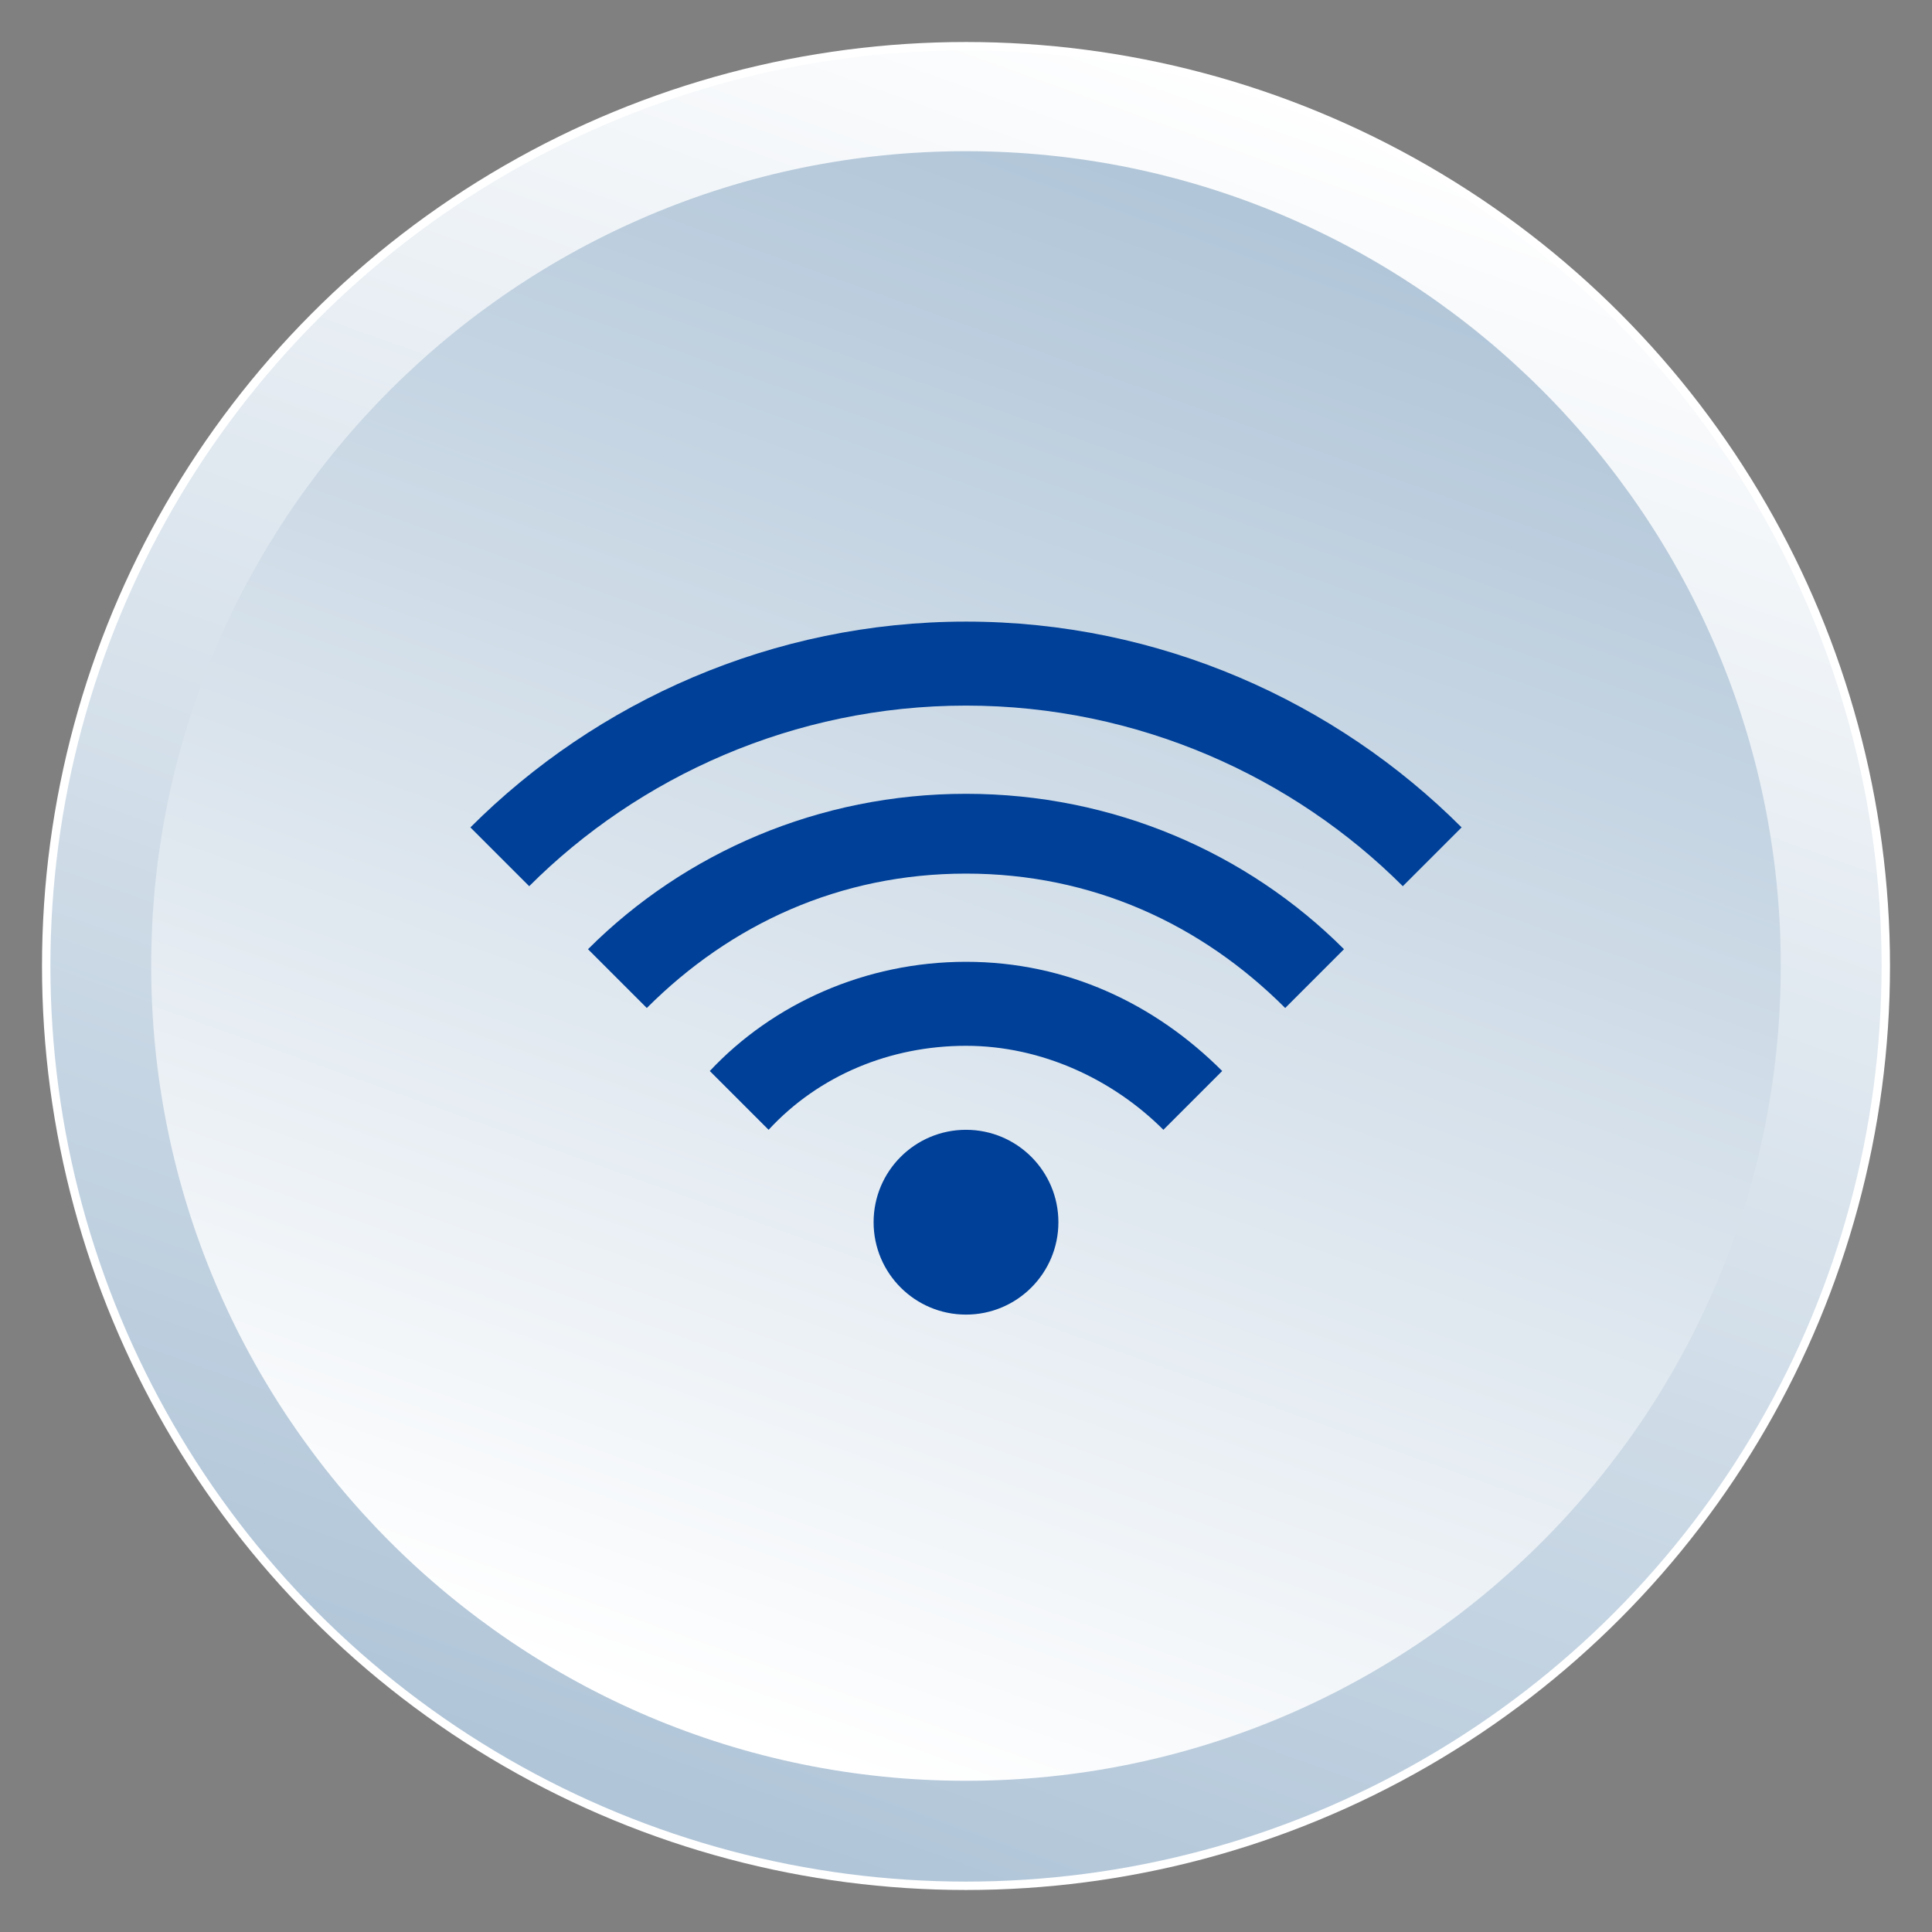
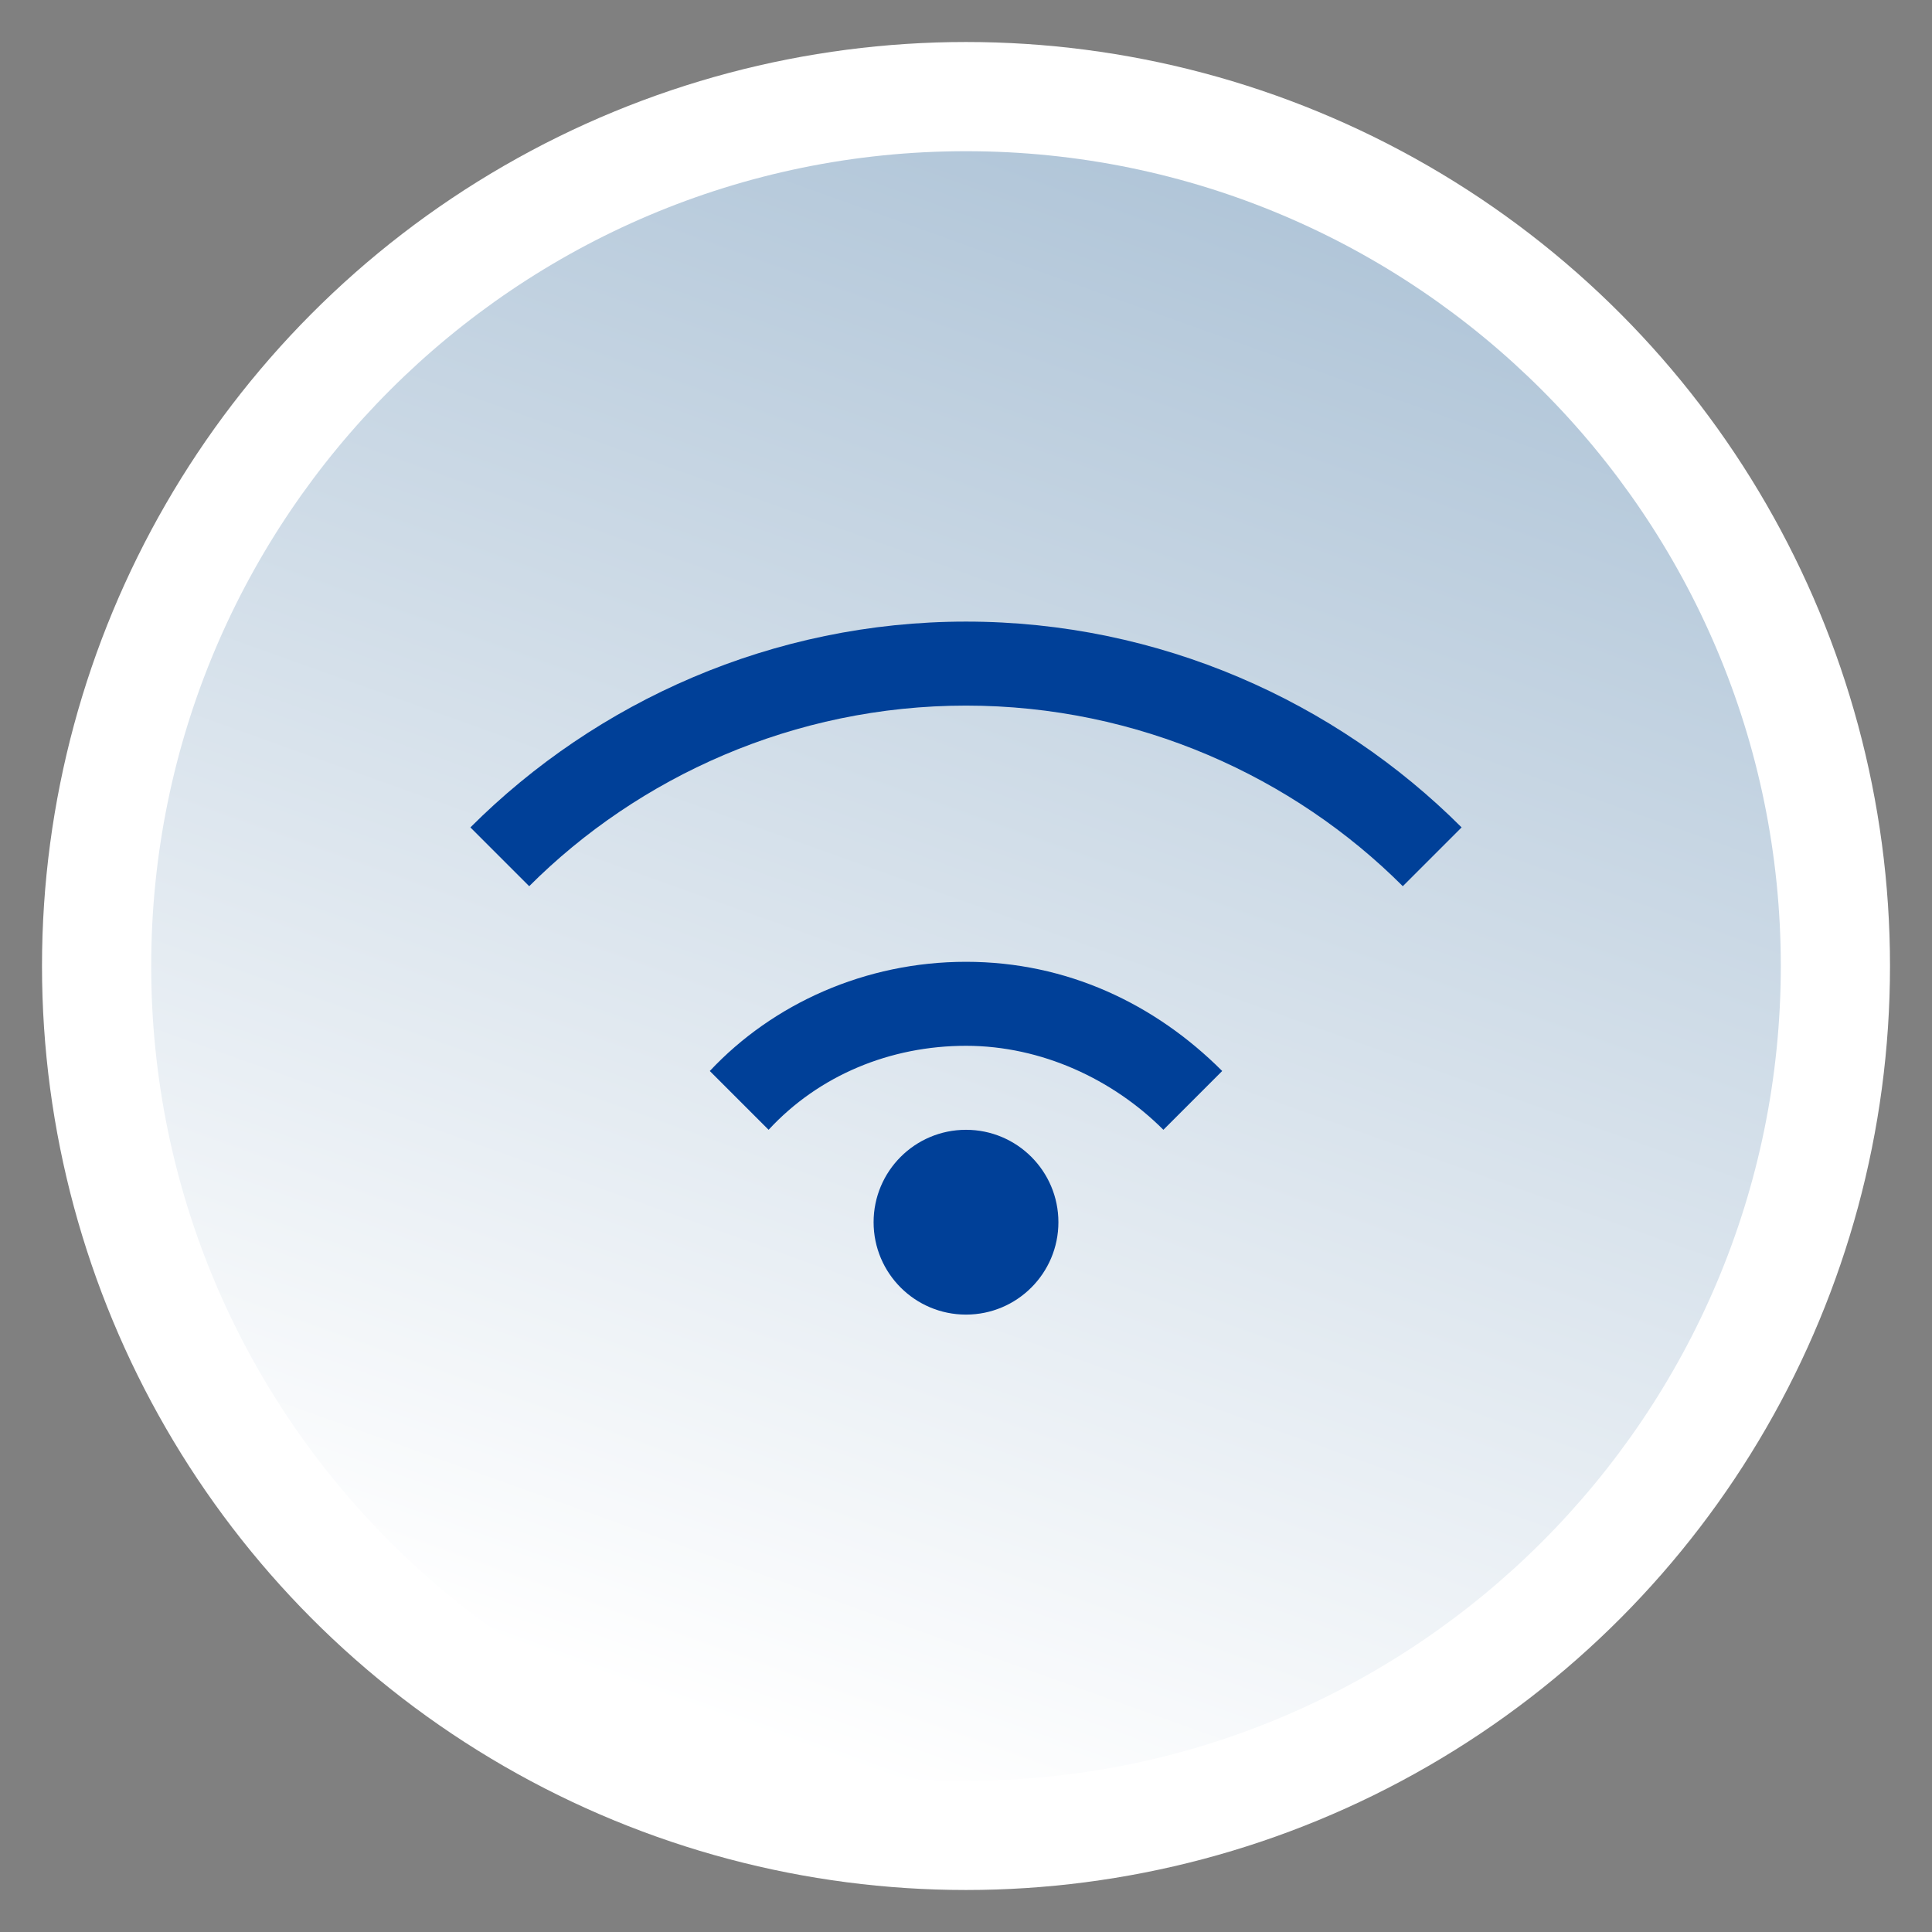
<svg xmlns="http://www.w3.org/2000/svg" version="1.1" id="レイヤー_1" x="0px" y="0px" viewBox="0 0 46 46" style="enable-background:new 0 0 46 46;" xml:space="preserve">
  <rect x="0" y="0" width="46" height="46" fill="#808080" stroke="none" />
  <style type="text/css">
	.st0{fill:#FFFFFF;}
	.st1{fill:url(#SVGID_1_);}
	.st2{fill:url(#SVGID_00000085241065577142798900000012448265299213887388_);}
	.st3{fill:#004098;}
</style>
  <g id="Main_00000115476862734154584020000003233811682044148915_">
    <ellipse class="st0" cx="23" cy="23" rx="22" ry="22" />
    <linearGradient id="SVGID_1_" gradientUnits="userSpaceOnUse" x1="30.529" y1="46.028" x2="15.828" y2="4.968" gradientTransform="matrix(1 0 0 -1 0 48)">
      <stop offset="0" style="stop-color:#FFFFFF" />
      <stop offset="1" style="stop-color:#B0C5D8" />
    </linearGradient>
-     <circle class="st1" cx="23" cy="23" r="21.8" />
    <linearGradient id="SVGID_00000057118564617444242750000007193516856415260033_" gradientUnits="userSpaceOnUse" x1="29.688" y1="43.681" x2="16.608" y2="7.148" gradientTransform="matrix(1 0 0 -1 0 48)">
      <stop offset="0" style="stop-color:#B0C5D8" />
      <stop offset="1" style="stop-color:#FFFFFF" />
    </linearGradient>
    <path style="fill:url(#SVGID_00000057118564617444242750000007193516856415260033_);" d="M42.4,23c0,10.7-8.7,19.4-19.4,19.4   S3.6,33.7,3.6,23S12.3,3.6,23,3.6S42.4,12.3,42.4,23z" />
  </g>
  <g>
    <g>
      <path class="st3" d="M23,16.8c4.1,0,7.8,1.7,10.4,4.3l1.4-1.4c-3-3-7.2-4.9-11.8-4.9s-8.8,1.9-11.8,4.9l1.4,1.4    C15.2,18.5,18.9,16.8,23,16.8z" />
-       <path class="st3" d="M23,20.8c3,0,5.6,1.2,7.6,3.2l1.4-1.4c-2.3-2.3-5.5-3.7-9-3.7c-3.5,0-6.7,1.4-9,3.7l1.4,1.4    C17.4,22,20,20.8,23,20.8z" />
      <path class="st3" d="M23,24.9c1.8,0,3.5,0.8,4.7,2l1.4-1.4c-1.6-1.6-3.7-2.6-6.1-2.6c-2.4,0-4.6,1-6.1,2.6l1.4,1.4    C19.5,25.6,21.2,24.9,23,24.9z" />
    </g>
    <ellipse class="st3" cx="23" cy="29.1" rx="2.2" ry="2.2" />
  </g>
</svg>